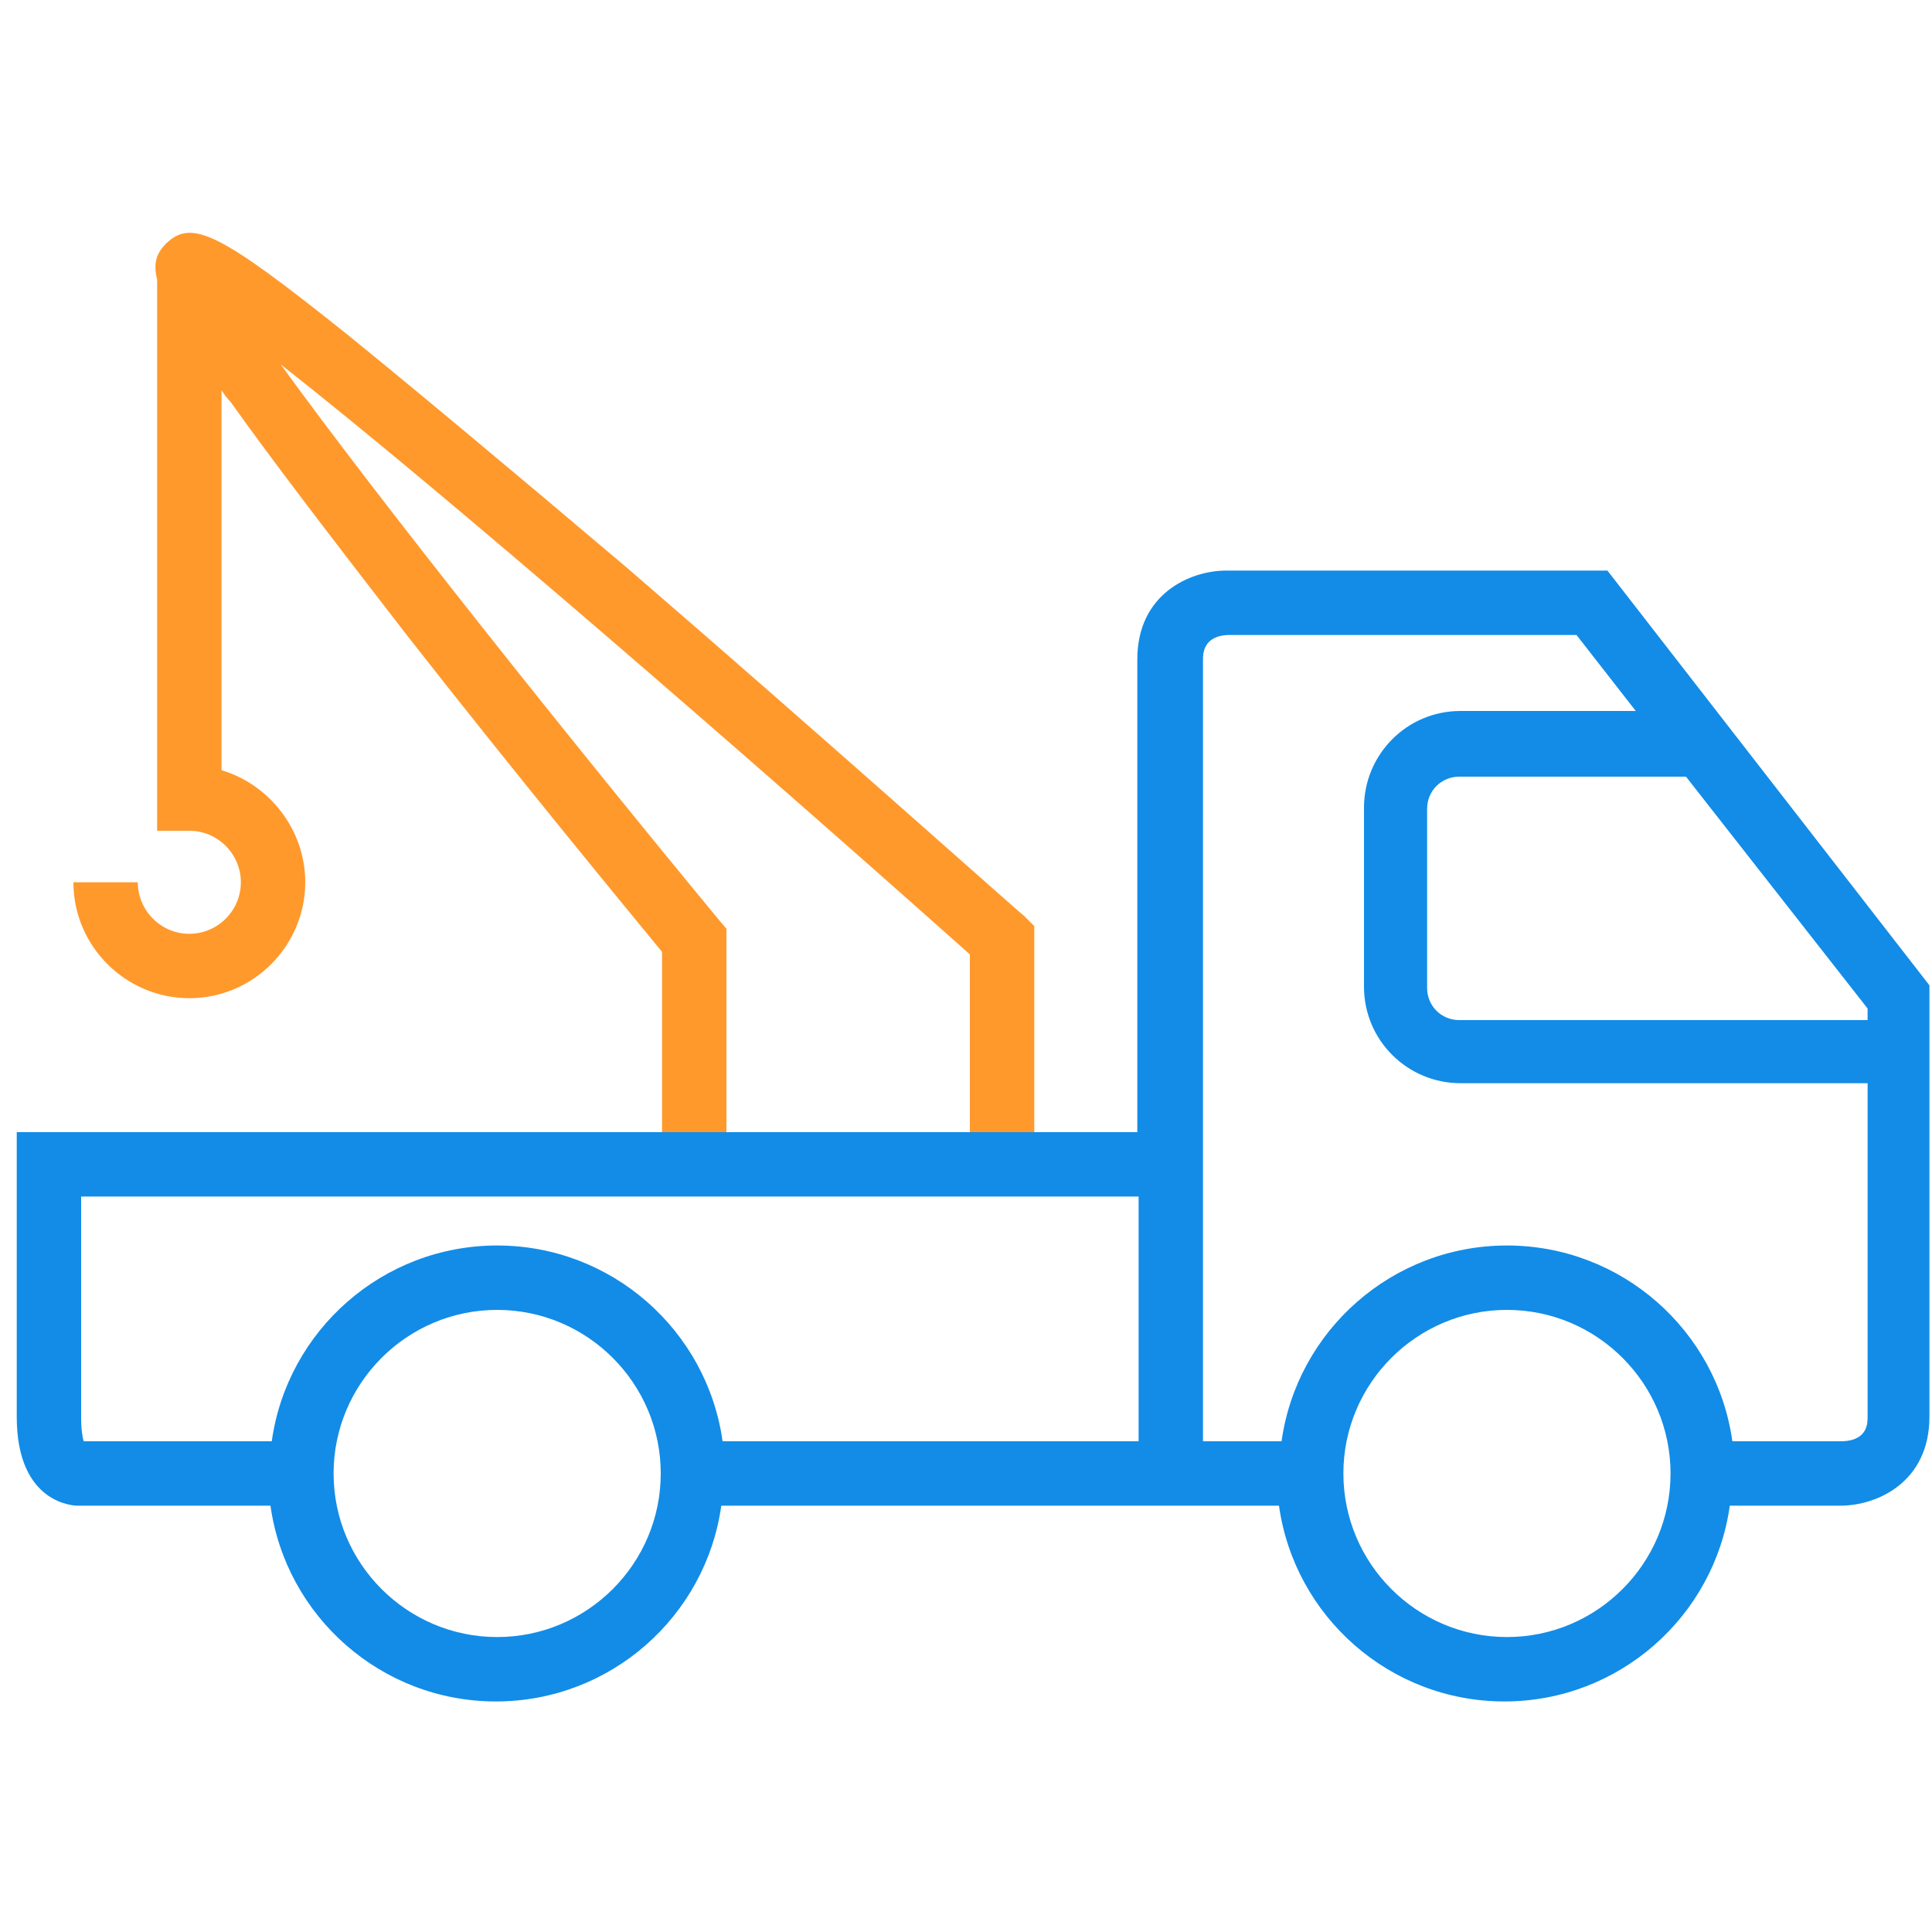
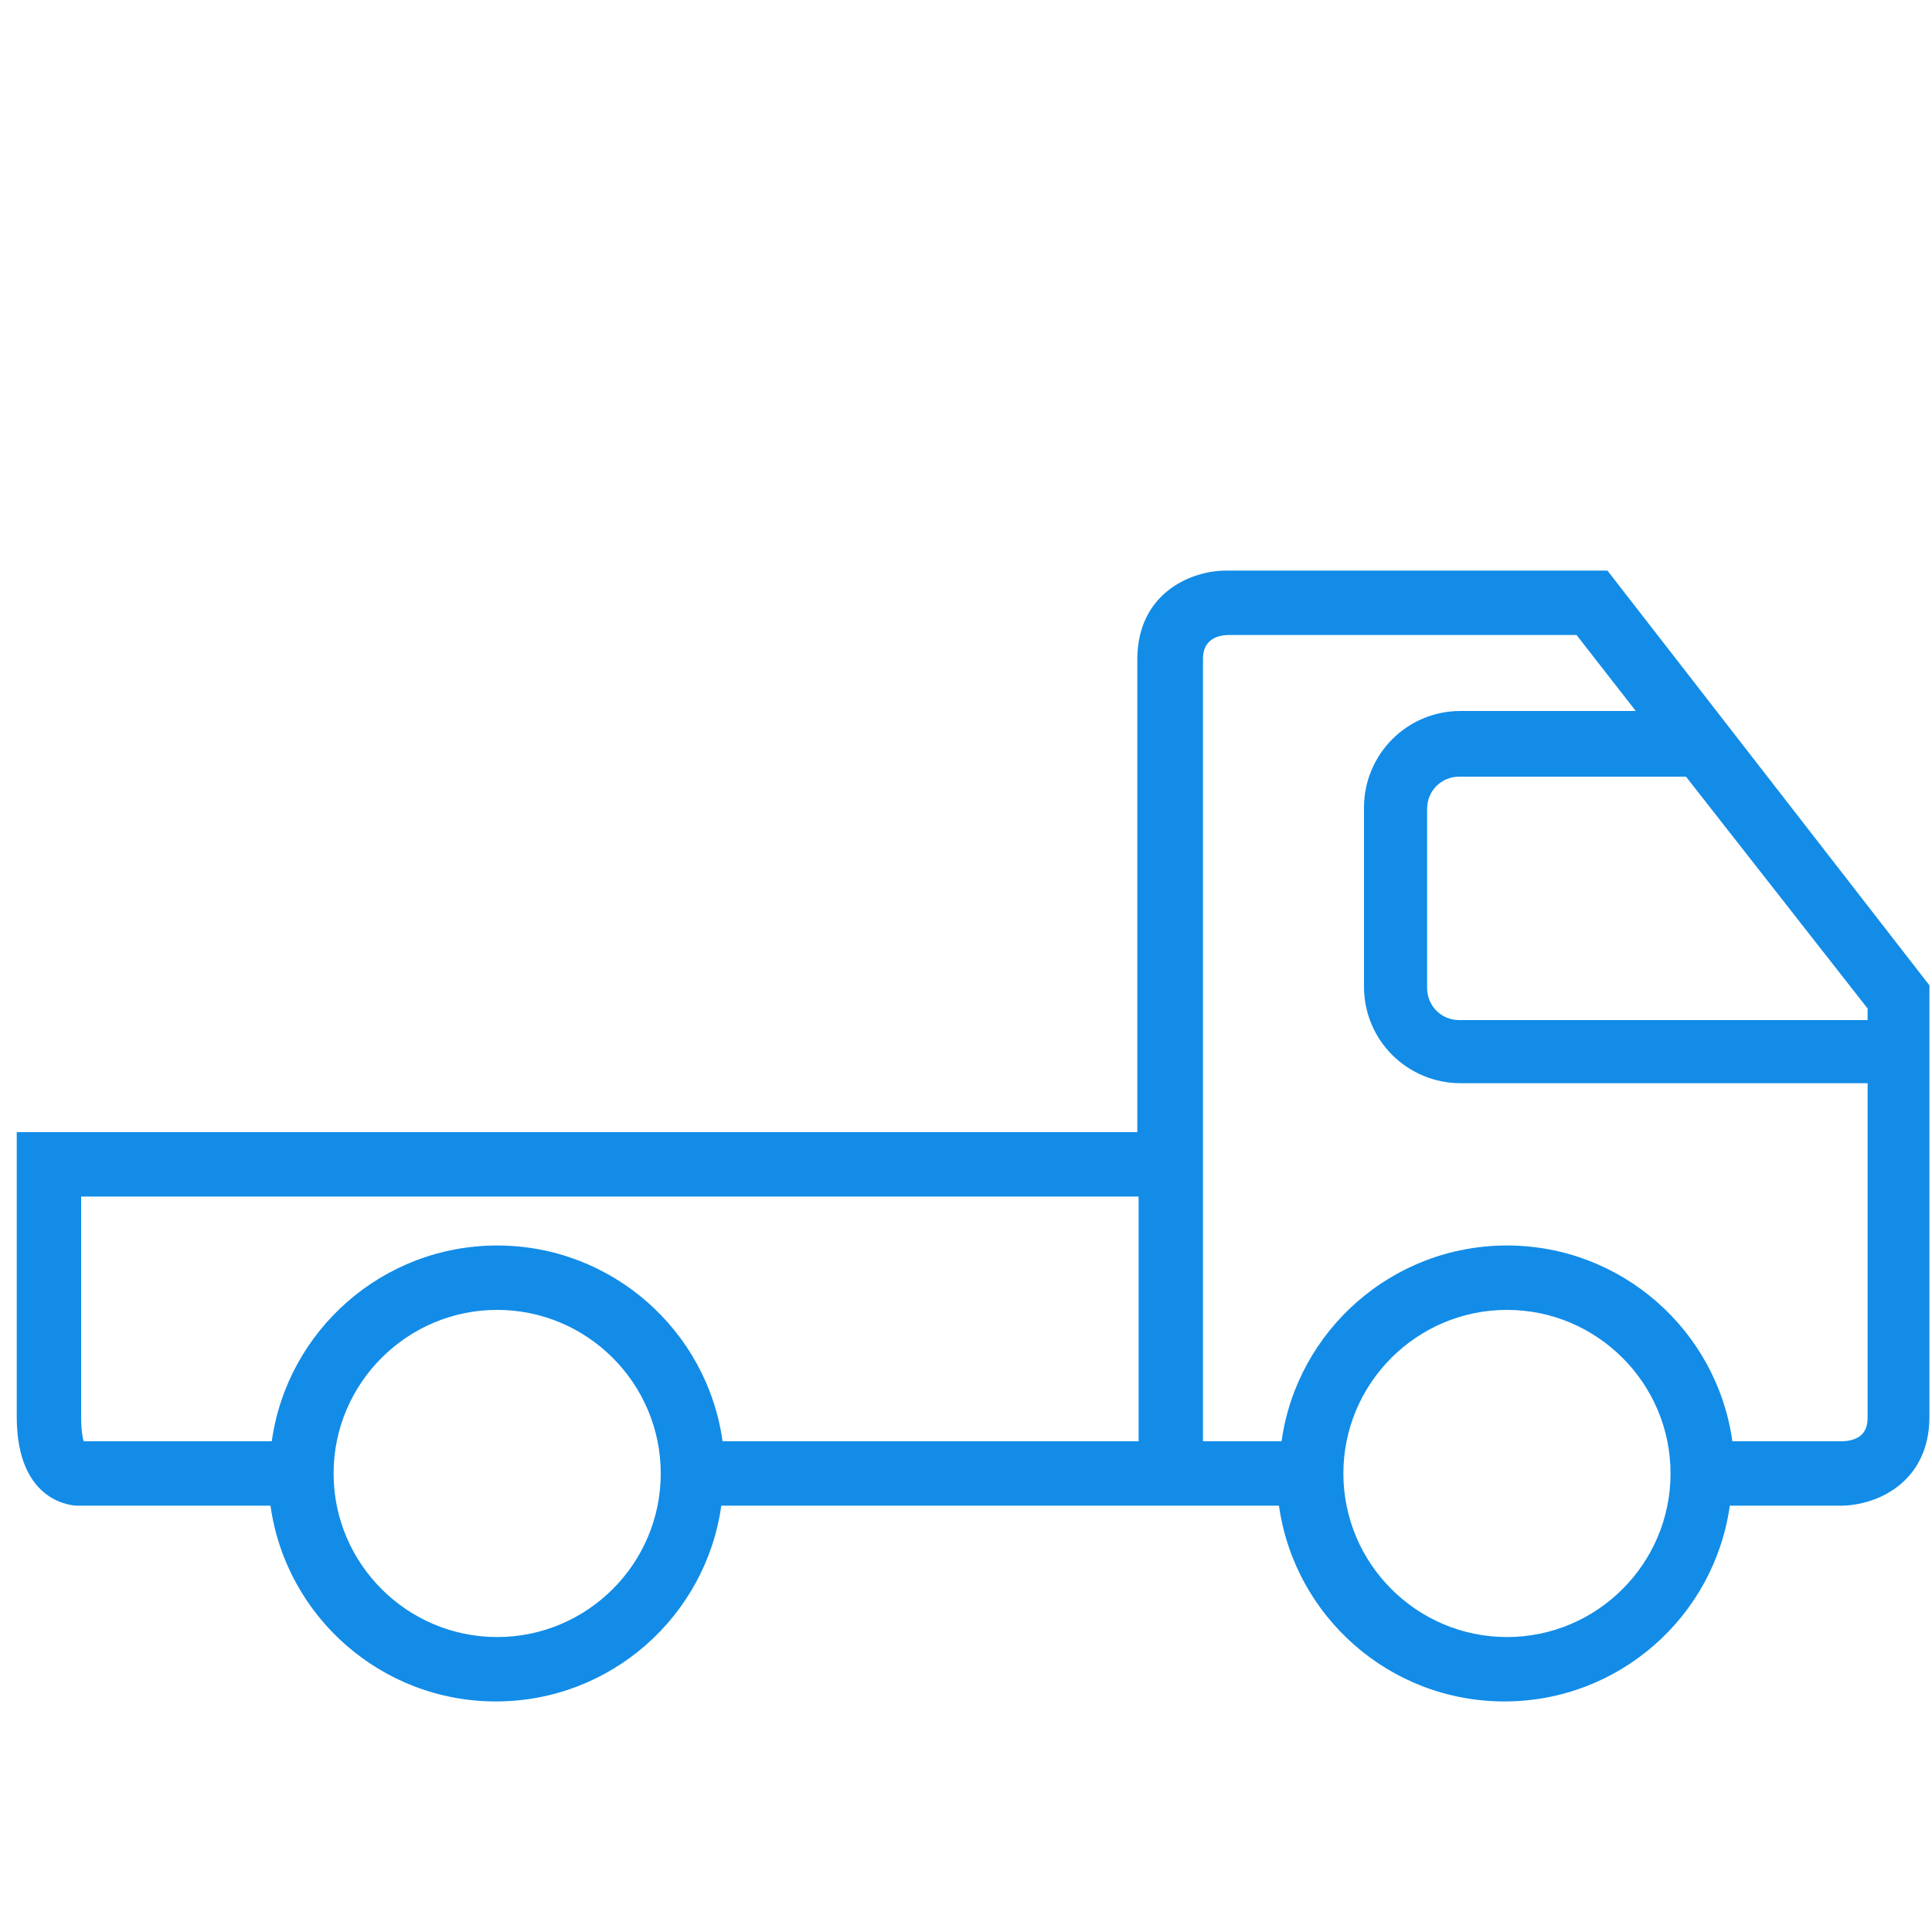
<svg xmlns="http://www.w3.org/2000/svg" version="1.1" id="Layer_1" x="0px" y="0px" viewBox="0 0 150 150" style="enable-background:new 0 0 150 150;" xml:space="preserve">
  <style type="text/css">
	.st0{fill:#FF992C;}
	.st1{fill:#128CE7;}
</style>
-   <path class="st0" d="M79.5,71.1C79.3,71,64,57.3,48.7,44.1C39.6,36.4,32.3,30.3,27,26c-10-8-12.1-9-14.1-7.1c-0.8,0.8-1,1.6-0.7,2.8  v42.8h2.5c2.2,0,4,1.8,4,4c0,2.2-1.8,4-4,4c-2.2,0-4-1.8-4-4h-5c0,5,4.1,9,9,9c5,0,9-4.1,9-9c0-4.1-2.8-7.6-6.5-8.7V30.3  c0.2,0.3,0.4,0.6,0.7,0.9c3.2,4.5,7.8,10.5,13.6,18c8.6,11,17.6,21.9,19.9,24.7v16.5h5V72.1l-0.6-0.7c-11.4-13.8-26.4-32.6-34-43.1  c12.4,9.7,36.9,31,53.5,45.8v16.3h5V71.9L79.5,71.1z" />
  <path class="st1" d="M124.8,44.3H95.2c-2.8,0-6.9,1.8-6.9,6.9v36.7H1.3V110c0,6.8,4.5,6.9,4.7,6.9H21c1.2,8.6,8.6,15.2,17.5,15.2  s16.3-6.6,17.5-15.2h43.3c1.2,8.6,8.6,15.2,17.5,15.2s16.3-6.6,17.5-15.2h8.6c2.8,0,6.9-1.8,6.9-6.9V76.5L124.8,44.3z M145,79.2  h-31.7c-1.4,0-2.5-1.1-2.5-2.5V62.8c0-1.4,1.1-2.5,2.5-2.5h17.6l14.1,18V79.2z M6.3,110V92.9h82.1v19H56.1  c-1.2-8.6-8.6-15.2-17.5-15.2s-16.3,6.6-17.5,15.2H6.5C6.4,111.6,6.3,111,6.3,110z M38.6,127.1c-7,0-12.7-5.7-12.7-12.7  s5.7-12.7,12.7-12.7s12.7,5.7,12.7,12.7S45.6,127.1,38.6,127.1z M117,127.1c-7,0-12.7-5.7-12.7-12.7s5.7-12.7,12.7-12.7  s12.7,5.7,12.7,12.7S124,127.1,117,127.1z M143.1,111.9h-8.6c-1.2-8.6-8.6-15.2-17.5-15.2s-16.3,6.6-17.5,15.2h-6.1V51.2  c0-0.4,0-1.8,1.9-1.9h27.1l4.6,5.9h-13.6c-4.2,0-7.5,3.4-7.5,7.5v13.9c0,4.2,3.4,7.5,7.5,7.5H145V110  C145,110.5,145,111.8,143.1,111.9z" />
</svg>